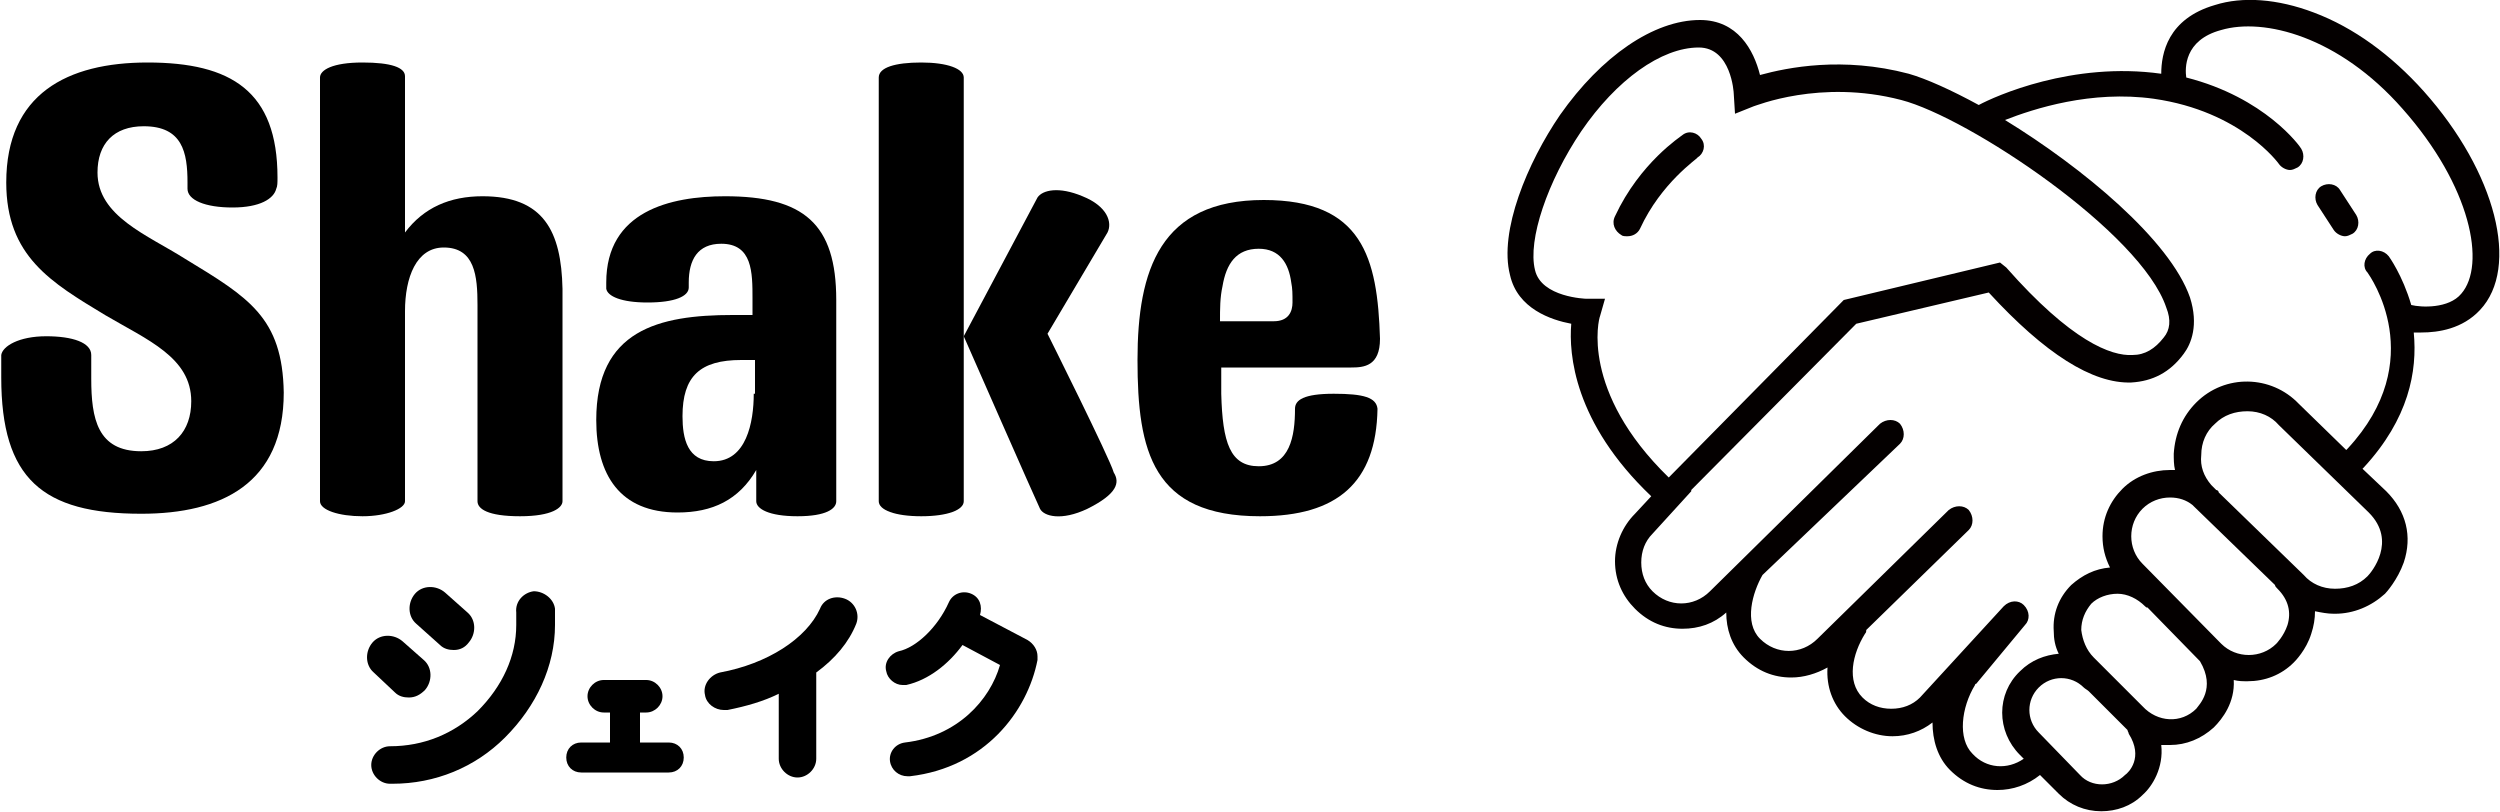
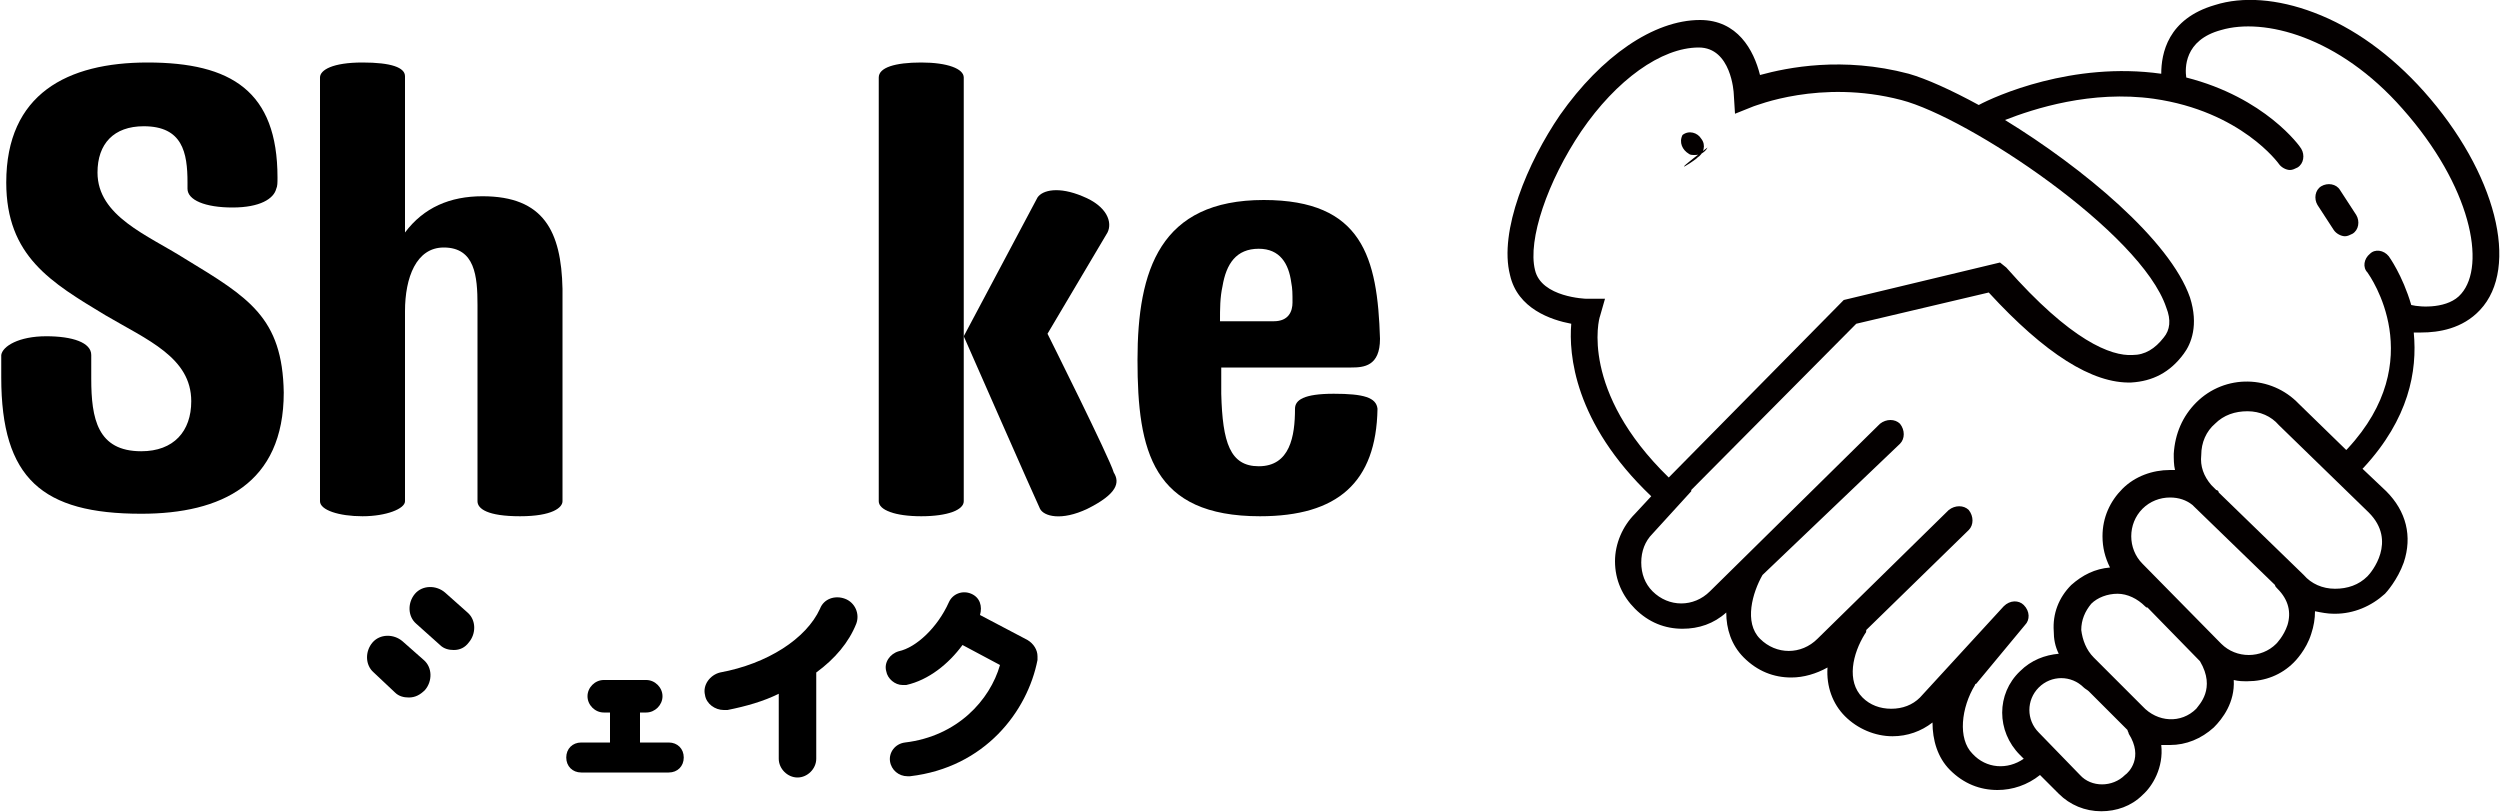
<svg xmlns="http://www.w3.org/2000/svg" version="1.1" id="レイヤー_1" x="0px" y="0px" width="200px" height="65px" viewBox="0 0 200 65" style="enable-background:new 0 0 200 65;" xml:space="preserve">
  <style type="text/css">
	.st0{fill:#040000;}
</style>
  <g>
    <g>
-       <path class="st0" d="M135.8,12.6c0.5-0.3,0.7-1,0.3-1.5c-0.3-0.5-1-0.7-1.5-0.3c-0.1,0.1-3.4,2.2-5.4,6.5c-0.3,0.6,0,1.2,0.5,1.5    c0.1,0.1,0.3,0.1,0.5,0.1c0.4,0,0.8-0.2,1-0.6C132.9,14.6,135.8,12.7,135.8,12.6z" />
+       <path class="st0" d="M135.8,12.6c0.5-0.3,0.7-1,0.3-1.5c-0.3-0.5-1-0.7-1.5-0.3c-0.3,0.6,0,1.2,0.5,1.5    c0.1,0.1,0.3,0.1,0.5,0.1c0.4,0,0.8-0.2,1-0.6C132.9,14.6,135.8,12.7,135.8,12.6z" />
      <path class="st0" d="M193.9,7.3c-2.6-2.9-5.6-5.1-8.8-6.3c-2.9-1.1-5.7-1.3-7.9-0.6c-3.8,1.1-4.3,3.9-4.3,5.5c0,0,0,0,0,0    c-7.1-1-13.3,1.8-14.6,2.5c-2.2-1.2-4.2-2.1-5.6-2.5c-5.3-1.4-9.7-0.5-11.9,0.1c-0.5-2-1.8-4.4-4.8-4.4c-3.7,0-7.9,2.9-11.2,7.6    c-2.6,3.8-4.9,9.3-4,12.8c0.6,2.7,3.3,3.6,4.9,3.9c-0.2,2.4,0.2,7.9,6.4,13.8l-1.3,1.4c-1,1-1.6,2.4-1.6,3.8    c0,1.5,0.6,2.8,1.6,3.8c1.1,1.1,2.4,1.6,3.8,1.6c1.3,0,2.5-0.4,3.5-1.3c0,1.3,0.4,2.6,1.4,3.6c1.1,1.1,2.4,1.6,3.8,1.6    c1,0,2-0.3,2.9-0.8c-0.1,1.5,0.4,2.9,1.4,3.9c1,1,2.4,1.6,3.8,1.6c1.2,0,2.3-0.4,3.2-1.1c0,1.4,0.4,2.8,1.4,3.8    c1.1,1.1,2.4,1.6,3.8,1.6c1.2,0,2.4-0.4,3.4-1.2l1.5,1.5c0.9,0.9,2.1,1.4,3.4,1.4c1.2,0,2.4-0.4,3.3-1.3c0.8-0.7,1.7-2.2,1.5-4    c0.2,0,0.4,0,0.7,0c1.3,0,2.5-0.5,3.5-1.4c0.7-0.7,1.7-2,1.6-3.8c0.4,0.1,0.7,0.1,1.1,0.1c0,0,0,0,0,0c1.4,0,2.7-0.5,3.7-1.5    c0,0,0,0,0,0l0,0h0c0.1-0.1,1-1,1.4-2.3c0.2-0.6,0.3-1.2,0.3-1.8c0.5,0.1,1,0.2,1.5,0.2c0,0,0.1,0,0.1,0c1.5,0,2.9-0.6,4-1.6l0,0    c0.1-0.1,1-1.1,1.5-2.5c0.7-2.1,0.2-4.1-1.4-5.7l-1.9-1.8c0,0,0.1-0.1,0.1-0.1c3.6-3.9,4.3-7.7,4-10.8c0.2,0,0.4,0,0.6,0    c1.4,0,3.3-0.3,4.7-1.8C201.6,21.4,199.7,13.8,193.9,7.3z M128,25.3l0.4-1.4h-1.5c0,0-3.6-0.1-4.1-2.3c-0.6-2.4,1-7.1,3.7-11.1    c2.8-4.1,6.4-6.7,9.4-6.7c2.6,0,2.8,3.6,2.8,3.7l0.1,1.6l1.5-0.6c0.1,0,5.3-2.2,11.8-0.5c5.4,1.4,19.2,10.6,21.2,16.6    c0.4,1,0.3,1.8-0.2,2.4c-0.7,0.9-1.5,1.4-2.5,1.4c-1.7,0.1-4.9-1.1-10.1-7L160,21l-12.5,3l-14,14.2    C126.4,31.3,127.9,25.5,128,25.3z M170,62L170,62c-1,1-2.7,1-3.6,0l-3.3-3.4c-1-1-1-2.6,0-3.6c1-1,2.6-1,3.6,0    c0.1,0.1,0.3,0.2,0.4,0.3l2.7,2.7c0.1,0.1,0.3,0.3,0.4,0.4c0,0.1,0.1,0.2,0.1,0.3C171.5,60.6,170.3,61.8,170,62z M175.7,56.7    L175.7,56.7c-1.2,1.2-3.1,1.1-4.3-0.2l-3.9-3.9c-0.6-0.6-0.9-1.4-1-2.2c0-0.8,0.3-1.5,0.8-2.1c0.5-0.5,1.3-0.8,2.1-0.8    c0.8,0,1.6,0.4,2.2,1c0.1,0.1,0.1,0.1,0.2,0.1l4.2,4.3C177.3,55.1,175.9,56.4,175.7,56.7z M183,50c-0.3,0.9-0.9,1.5-0.9,1.5    c-0.6,0.6-1.4,0.9-2.2,0.9c0,0,0,0,0,0c-0.8,0-1.6-0.3-2.2-0.9c0,0-0.1-0.1-0.1-0.1l-6.2-6.3c-0.6-0.6-0.9-1.4-0.9-2.2    c0-0.8,0.3-1.6,0.9-2.2c0.6-0.6,1.4-0.9,2.2-0.9c0,0,0,0,0,0c0.7,0,1.3,0.2,1.8,0.6c0,0,0.1,0.1,0.1,0.1l6.5,6.3    c0,0.1,0.1,0.2,0.2,0.3C183.1,48,183.3,49,183,50z M189.5,41c2.3,2.3,0.2,4.8-0.1,5.1c-0.7,0.7-1.6,1-2.6,1c-1,0-1.9-0.4-2.5-1.1    l-6.8-6.6c0-0.1-0.1-0.2-0.2-0.2c-0.1-0.1-0.3-0.3-0.4-0.4c-0.6-0.7-0.9-1.5-0.8-2.4c0-1,0.4-1.9,1.1-2.5c0.7-0.7,1.6-1,2.6-1    c1,0,1.9,0.4,2.5,1.1L189.5,41z M196.9,23.5c-1,1.2-3.2,1.1-4,0.9c-0.7-2.4-1.8-3.9-1.8-3.9c-0.4-0.5-1.1-0.6-1.5-0.2    c-0.5,0.4-0.6,1.1-0.2,1.5c0.2,0.3,5,7-1.6,14.1c0,0-0.1,0.1-0.1,0.1l-3.8-3.7c-2.2-2.3-5.9-2.4-8.2-0.1c-1.1,1.1-1.7,2.5-1.8,4.1    c0,0.4,0,0.9,0.1,1.3c-0.1,0-0.3,0-0.4,0c-1.4,0-2.8,0.5-3.8,1.5c-1,1-1.6,2.3-1.6,3.8c0,0.9,0.2,1.7,0.6,2.5    c-1.2,0.1-2.2,0.6-3.1,1.4c-1,1-1.5,2.3-1.4,3.7c0,0.6,0.1,1.2,0.4,1.8c-1.1,0.1-2.2,0.5-3.1,1.4c-1.9,1.8-1.9,4.8,0,6.7l0.3,0.3    c-1.3,0.9-3,0.8-4.1-0.4c-1.2-1.2-0.9-3.7,0.2-5.5c0,0,0-0.1,0.1-0.1L162,50c0.4-0.4,0.4-1.1-0.1-1.6c-0.4-0.4-1.1-0.4-1.6,0.1    l-6.7,7.3c-0.6,0.6-1.4,0.9-2.3,0.9c-0.9,0-1.7-0.3-2.3-0.9c-1.3-1.3-0.8-3.5,0.2-5.1c0.1-0.1,0.1-0.2,0.1-0.3l8.2-8    c0.4-0.4,0.4-1.1,0-1.6c-0.4-0.4-1.1-0.4-1.6,0l-10.5,10.3c-1.3,1.3-3.3,1.3-4.6,0c-1.3-1.3-0.6-3.7,0.2-5.1L152,35.5    c0.4-0.4,0.4-1.1,0-1.6c-0.4-0.4-1.1-0.4-1.6,0l-13.6,13.4c-1.3,1.3-3.3,1.3-4.6,0c-0.6-0.6-0.9-1.4-0.9-2.3    c0-0.9,0.3-1.7,0.9-2.3l3.1-3.4c0,0,0,0,0-0.1l13.2-13.3l10.6-2.5c4.5,4.9,8.3,7.3,11.4,7.2c1.7-0.1,3.1-0.8,4.2-2.3    c0.6-0.8,1.2-2.3,0.5-4.5c-1.6-4.6-8.6-10.4-14.8-14.2c2.3-0.9,6.9-2.4,11.9-1.7c7,1,10,5.2,10,5.2c0.2,0.3,0.6,0.5,0.9,0.5    c0.2,0,0.4-0.1,0.6-0.2c0.5-0.3,0.6-1,0.3-1.5c-0.1-0.2-2.9-4.1-9.2-5.7c-0.1-0.7-0.2-3,2.8-3.8c3.4-1,9.4,0.5,14.5,6.3    C197.7,14.9,198.9,21.2,196.9,23.5z" />
      <path class="st0" d="M187.2,15.2c-0.3-0.5-1-0.6-1.5-0.3c-0.5,0.3-0.6,1-0.3,1.5l1.3,2c0.2,0.3,0.6,0.5,0.9,0.5    c0.2,0,0.4-0.1,0.6-0.2c0.5-0.3,0.6-1,0.3-1.5L187.2,15.2z" />
    </g>
    <g>
      <path d="M35.2,51.6c0.3,0.3,0.7,0.4,1.1,0.4c0.5,0,0.9-0.2,1.2-0.6c0.6-0.7,0.6-1.8-0.1-2.4l-1.8-1.6c-0.7-0.6-1.8-0.6-2.4,0.1    c-0.6,0.7-0.6,1.8,0.1,2.4L35.2,51.6z" />
      <path d="M31.6,55.4c0.3,0.3,0.7,0.4,1.1,0.4c0.5,0,0.9-0.2,1.3-0.6c0.6-0.7,0.6-1.8-0.1-2.4l-1.7-1.5c-0.7-0.6-1.8-0.6-2.4,0.1    c-0.6,0.7-0.6,1.8,0.1,2.4L31.6,55.4z" />
-       <path d="M42.7,47.3c-0.8,0.1-1.5,0.8-1.4,1.7c0,0.3,0,0.7,0,1c0,2.5-1.1,4.9-3.1,6.9c-1.9,1.8-4.3,2.8-7,2.8    c-0.8,0-1.5,0.7-1.5,1.5c0,0.8,0.7,1.5,1.5,1.5c0.1,0,0.1,0,0.2,0c3.4,0,6.6-1.3,9-3.7c2.5-2.5,4-5.7,4-9c0-0.4,0-0.9,0-1.3    C44.3,47.9,43.5,47.3,42.7,47.3z" />
      <path d="M53.5,59.4h-2.3v-2.4h0.5c0.7,0,1.3-0.6,1.3-1.3s-0.6-1.3-1.3-1.3h-3.4c-0.7,0-1.3,0.6-1.3,1.3s0.6,1.3,1.3,1.3h0.5v2.4    h-2.3c-0.7,0-1.2,0.5-1.2,1.2s0.5,1.2,1.2,1.2h7c0.7,0,1.2-0.5,1.2-1.2S54.2,59.4,53.5,59.4z" />
      <path d="M67.6,47.9c-0.8-0.3-1.7,0-2,0.8c-1.1,2.4-4.2,4.4-8,5.1c-0.8,0.2-1.4,1-1.2,1.8c0.1,0.7,0.8,1.2,1.5,1.2    c0.1,0,0.2,0,0.3,0c1.5-0.3,2.9-0.7,4.1-1.3v5.2c0,0.8,0.7,1.5,1.5,1.5c0.8,0,1.5-0.7,1.5-1.5V54c0-0.1,0-0.1,0-0.2    c1.5-1.1,2.6-2.4,3.2-3.9C68.8,49.1,68.4,48.2,67.6,47.9z" />
      <path d="M82.2,51.2l-3.8-2c0.2-0.7,0-1.4-0.7-1.7c-0.7-0.3-1.5,0-1.8,0.7c-0.9,2-2.6,3.6-4,3.9c-0.7,0.2-1.2,0.9-1,1.6    c0.1,0.6,0.7,1.1,1.3,1.1c0.1,0,0.2,0,0.3,0c1.8-0.4,3.4-1.7,4.5-3.2l3,1.6c-0.8,2.8-3.4,5.7-7.6,6.2c-0.8,0.1-1.3,0.8-1.2,1.5    c0.1,0.7,0.7,1.2,1.4,1.2c0.1,0,0.1,0,0.2,0c6-0.7,9.4-5.2,10.2-9.3c0-0.1,0-0.2,0-0.3C83,52,82.7,51.5,82.2,51.2z" />
    </g>
    <path d="M14.8,20.7c-3-1.9-7-3.4-7-6.9c0-2.3,1.3-3.7,3.7-3.7c3.1,0,3.5,2.1,3.5,4.5c0,0,0,0.3,0,0.5c0,0.9,1.4,1.5,3.6,1.5   c2.2,0,3.3-0.7,3.5-1.5c0.1-0.2,0.1-0.5,0.1-0.9c0-6.9-3.7-9.2-10.4-9.2C5.4,5,0.5,7.5,0.5,14.6c0,5.9,3.6,8,7.9,10.6   c3.4,2,6.9,3.4,6.9,6.9c0,2.4-1.4,4-4,4c-3.5,0-4-2.6-4-5.8v-1.9c0-1-1.5-1.5-3.6-1.5c-2.2,0-3.5,0.8-3.6,1.5c0,0.2,0,1.8,0,1.8   c0,8.1,3.3,10.9,11.2,10.9c6.4,0,11.4-2.4,11.4-9.7C22.6,25.4,19.9,23.8,14.8,20.7z" />
    <path d="M73.7,5c-2.1,0-3.4,0.4-3.4,1.2c0,0.7,0,33.1,0,33.9c0,0.7,1.3,1.2,3.4,1.2c2.1,0,3.4-0.5,3.4-1.2c0-0.6,0-33.2,0-33.9   C77.1,5.5,75.8,5,73.7,5z" />
-     <path d="M66.9,24c0-6.1-2.6-8.3-8.9-8.3c-4.4,0-9.5,1.2-9.5,6.9c0,0,0,0.3,0,0.5c0.1,0.6,1.2,1.1,3.3,1.1c2.2,0,3.3-0.5,3.3-1.2   c0-0.2,0-0.4,0-0.4c0-1.8,0.7-3.1,2.6-3.1c2.5,0,2.5,2.3,2.5,4.4v1.3h-1.6c-5.9,0-10.9,1.2-10.9,8.4c0,4.4,1.9,7.4,6.5,7.4   c2.8,0,4.9-1,6.3-3.4c0,0,0,2,0,2.5c0,0.6,1,1.2,3.3,1.2c2.3,0,3.1-0.6,3.1-1.2c0-0.5,0-4.6,0-7.2V24z M60.3,31.5   c0,2.3-0.6,5.4-3.2,5.4c-2.1,0-2.5-1.8-2.5-3.6c0-3.2,1.4-4.5,4.7-4.5h1.1V31.5z" />
    <path d="M38.6,15.7c-2.6,0-4.7,0.9-6.2,2.9c0,0,0-11.8,0-12.5S31.3,5,29,5c-2.4,0-3.4,0.6-3.4,1.2s0,33.2,0,33.9   c0,0.7,1.5,1.2,3.4,1.2c1.9,0,3.4-0.6,3.4-1.2c0-0.6,0-15.2,0-15.2c0-2.7,0.9-5.1,3.1-5.1c2.5,0,2.7,2.3,2.7,4.6c0,0,0,15.1,0,15.7   s0.8,1.2,3.4,1.2c2.6,0,3.4-0.7,3.4-1.2c0-0.5,0-17,0-17C44.9,18.5,43.5,15.7,38.6,15.7z" />
    <path d="M83.8,26.7l4.8-8.1c0.4-0.8,0-2.1-2-2.9c-1.9-0.8-3.2-0.5-3.6,0.1l-5.9,11.1c0,0,5.8,13.2,6.1,13.8c0.3,0.6,1.7,1,3.8,0   c2.4-1.2,2.6-2.1,2.1-2.9C88.8,36.7,83.8,26.7,83.8,26.7z" />
    <path d="M106.7,31.5c-2.4,0-3.1,0.5-3.1,1.2c0,2.2-0.4,4.6-2.9,4.6c-2.3,0-2.9-1.9-3-5.8c0-0.1,0-1.9,0-2.1c0,0,9.9,0,10.4,0   c1,0,2.3-0.1,2.3-2.3c-0.2-6.5-1.4-11.1-9.3-11.1c-8.3,0-10.1,5.6-10.1,12.8c0,7.3,1.2,12.5,9.8,12.5c6.2,0,9.3-2.7,9.4-8.6   C110.1,31.8,109.1,31.5,106.7,31.5z M97.8,22.9c0.3-1.8,1.1-3,2.9-3c1.7,0,2.4,1.2,2.6,2.7c0.1,0.5,0.1,0.9,0.1,1.6   c0,0.7-0.3,1.5-1.5,1.5c-1.2,0-4.3,0-4.3,0C97.6,24.7,97.6,23.8,97.8,22.9z" />
  </g>
</svg>